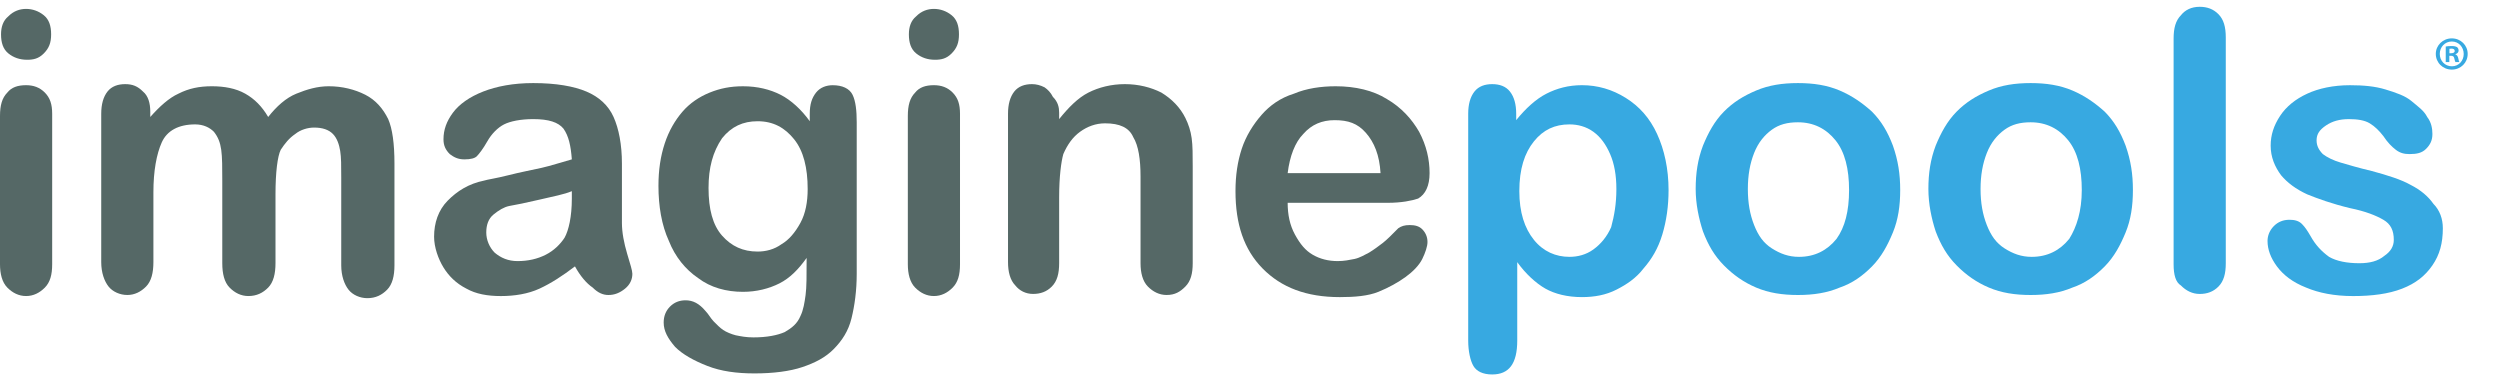
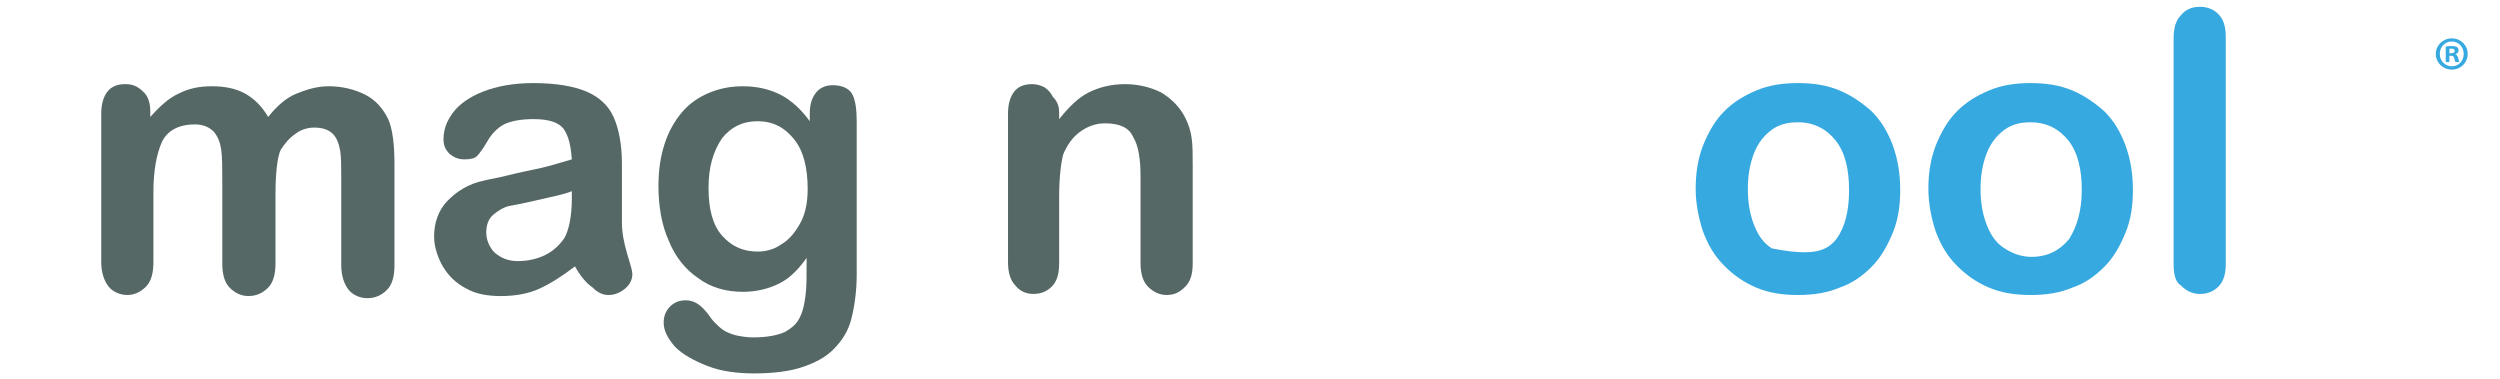
<svg xmlns="http://www.w3.org/2000/svg" width="317" height="48" viewBox="0 0 317 48" fill="none">
-   <path d="M3.44 7.578C2.514 7.578 1.72 7.309 1.059 6.772C0.397 6.234 0.132 5.428 0.132 4.353C0.132 3.413 0.397 2.607 1.059 2.069C1.72 1.398 2.514 1.129 3.308 1.129C4.102 1.129 4.896 1.398 5.557 1.935C6.219 2.472 6.483 3.279 6.483 4.353C6.483 5.428 6.219 6.1 5.557 6.772C4.896 7.443 4.234 7.578 3.44 7.578ZM6.616 14.43V33.508C6.616 34.851 6.351 35.792 5.69 36.464C5.028 37.135 4.234 37.538 3.308 37.538C2.382 37.538 1.588 37.135 0.926 36.464C0.265 35.792 0 34.717 0 33.508V14.698C0 13.355 0.265 12.415 0.926 11.743C1.455 11.071 2.249 10.802 3.308 10.802C4.234 10.802 5.028 11.071 5.69 11.743C6.351 12.415 6.616 13.221 6.616 14.43Z" fill="#556866" />
  <path d="M34.933 24.641V33.374C34.933 34.717 34.668 35.792 34.006 36.464C33.345 37.136 32.551 37.538 31.492 37.538C30.566 37.538 29.772 37.136 29.111 36.464C28.449 35.792 28.185 34.717 28.185 33.374V22.894C28.185 21.282 28.185 19.938 28.052 18.998C27.92 18.057 27.655 17.386 27.126 16.714C26.597 16.176 25.803 15.773 24.744 15.773C22.627 15.773 21.172 16.579 20.51 18.057C19.849 19.535 19.452 21.685 19.452 24.372V33.239C19.452 34.583 19.187 35.658 18.526 36.329C17.864 37.001 17.07 37.404 16.144 37.404C15.218 37.404 14.291 37.001 13.762 36.329C13.233 35.658 12.836 34.583 12.836 33.239V14.43C12.836 13.221 13.101 12.28 13.63 11.608C14.159 10.937 14.953 10.668 15.879 10.668C16.805 10.668 17.467 10.937 18.129 11.608C18.79 12.146 19.055 13.086 19.055 14.161V14.833C20.246 13.489 21.436 12.415 22.627 11.877C23.95 11.205 25.274 10.937 26.861 10.937C28.449 10.937 29.905 11.205 31.096 11.877C32.286 12.549 33.212 13.489 34.006 14.833C35.065 13.489 36.256 12.415 37.579 11.877C38.902 11.34 40.225 10.937 41.681 10.937C43.401 10.937 44.989 11.34 46.312 12.011C47.635 12.683 48.561 13.758 49.223 15.102C49.752 16.311 50.017 18.192 50.017 20.744V33.642C50.017 34.986 49.752 36.061 49.09 36.732C48.429 37.404 47.635 37.807 46.576 37.807C45.65 37.807 44.724 37.404 44.195 36.732C43.666 36.061 43.269 34.986 43.269 33.642V22.491C43.269 21.013 43.269 19.938 43.136 19.132C43.004 18.326 42.739 17.52 42.21 16.983C41.681 16.445 40.887 16.176 39.828 16.176C39.034 16.176 38.108 16.445 37.447 16.983C36.653 17.52 36.123 18.192 35.594 18.998C35.197 19.804 34.933 21.819 34.933 24.641Z" fill="#556866" />
  <path d="M72.906 33.778C71.318 34.987 69.862 35.928 68.407 36.6C66.951 37.271 65.231 37.54 63.511 37.54C61.791 37.54 60.336 37.271 59.145 36.6C57.822 35.928 56.895 34.987 56.234 33.913C55.572 32.838 55.043 31.36 55.043 30.016C55.043 28.27 55.572 26.657 56.763 25.448C57.954 24.239 59.409 23.299 61.394 22.896C61.791 22.761 62.85 22.627 64.437 22.224C66.025 21.821 67.481 21.552 68.671 21.283C69.862 21.015 71.053 20.612 72.509 20.209C72.376 18.462 72.112 17.253 71.45 16.312C70.788 15.506 69.598 15.103 67.613 15.103C66.025 15.103 64.702 15.372 63.908 15.775C63.114 16.178 62.32 16.984 61.791 17.925C61.262 18.865 60.733 19.537 60.468 19.805C60.203 20.074 59.674 20.209 58.88 20.209C58.086 20.209 57.557 19.94 57.028 19.537C56.498 18.999 56.234 18.462 56.234 17.656C56.234 16.447 56.631 15.372 57.425 14.297C58.218 13.222 59.542 12.282 61.262 11.61C62.982 10.938 65.099 10.535 67.613 10.535C70.524 10.535 72.773 10.938 74.361 11.61C75.949 12.282 77.14 13.357 77.801 14.834C78.463 16.312 78.86 18.328 78.86 20.746C78.86 22.358 78.86 23.567 78.86 24.642C78.86 25.717 78.86 26.926 78.86 28.27C78.86 29.479 79.124 30.822 79.521 32.166C79.918 33.51 80.183 34.316 80.183 34.719C80.183 35.39 79.918 36.062 79.257 36.6C78.595 37.137 77.934 37.406 77.14 37.406C76.478 37.406 75.817 37.137 75.155 36.465C74.361 35.928 73.567 34.987 72.906 33.778ZM72.509 24.239C71.582 24.642 70.127 24.911 68.407 25.314C66.687 25.717 65.364 25.986 64.57 26.12C63.908 26.254 63.246 26.657 62.585 27.195C61.923 27.732 61.659 28.538 61.659 29.479C61.659 30.419 62.056 31.36 62.717 32.032C63.511 32.703 64.437 33.106 65.628 33.106C66.951 33.106 68.142 32.838 69.201 32.3C70.259 31.763 71.053 30.957 71.582 30.151C72.112 29.21 72.509 27.464 72.509 25.18V24.239Z" fill="#556866" />
  <path d="M108.632 15.507V34.719C108.632 36.869 108.368 38.75 107.971 40.362C107.574 41.974 106.78 43.184 105.721 44.258C104.663 45.333 103.34 46.005 101.752 46.542C100.164 47.08 98.047 47.349 95.665 47.349C93.416 47.349 91.431 47.08 89.711 46.408C87.991 45.736 86.535 44.93 85.609 43.99C84.683 42.915 84.154 41.974 84.154 40.9C84.154 40.094 84.418 39.422 84.948 38.884C85.477 38.347 86.138 38.078 86.932 38.078C87.859 38.078 88.653 38.481 89.446 39.422C89.843 39.825 90.108 40.362 90.505 40.765C90.902 41.168 91.299 41.572 91.696 41.84C92.093 42.109 92.754 42.378 93.284 42.512C93.945 42.646 94.607 42.781 95.533 42.781C97.253 42.781 98.576 42.512 99.502 42.109C100.429 41.572 101.09 41.034 101.487 40.094C101.884 39.288 102.016 38.347 102.149 37.407C102.281 36.466 102.281 34.854 102.281 32.704C101.222 34.182 100.164 35.257 98.841 35.929C97.518 36.6 95.93 37.004 94.21 37.004C92.093 37.004 90.108 36.466 88.52 35.257C86.932 34.182 85.609 32.57 84.815 30.555C83.889 28.539 83.492 26.121 83.492 23.568C83.492 21.553 83.757 19.806 84.286 18.194C84.815 16.582 85.609 15.238 86.535 14.164C87.462 13.089 88.653 12.283 89.976 11.745C91.299 11.208 92.622 10.939 94.21 10.939C96.062 10.939 97.65 11.342 98.973 12.014C100.296 12.686 101.619 13.895 102.678 15.373V14.432C102.678 13.223 102.943 12.417 103.472 11.745C104.001 11.073 104.795 10.805 105.589 10.805C106.78 10.805 107.706 11.208 108.103 12.014C108.5 12.82 108.632 14.029 108.632 15.507ZM89.843 23.837C89.843 26.524 90.373 28.539 91.563 29.883C92.754 31.226 94.21 31.898 96.062 31.898C97.121 31.898 98.179 31.629 99.105 30.958C100.032 30.42 100.826 29.48 101.487 28.271C102.149 27.061 102.413 25.584 102.413 23.971C102.413 21.284 101.884 19.135 100.693 17.657C99.502 16.179 98.047 15.373 96.062 15.373C94.21 15.373 92.754 16.044 91.563 17.522C90.373 19.269 89.843 21.284 89.843 23.837Z" fill="#556866" />
-   <path d="M118.553 7.578C117.627 7.578 116.833 7.309 116.172 6.772C115.51 6.234 115.246 5.428 115.246 4.353C115.246 3.413 115.51 2.607 116.172 2.069C116.833 1.398 117.627 1.129 118.421 1.129C119.215 1.129 120.009 1.398 120.671 1.935C121.332 2.472 121.597 3.279 121.597 4.353C121.597 5.428 121.332 6.1 120.671 6.772C120.009 7.443 119.347 7.578 118.553 7.578ZM121.729 14.43V33.508C121.729 34.851 121.464 35.792 120.803 36.464C120.141 37.135 119.347 37.538 118.421 37.538C117.495 37.538 116.701 37.135 116.039 36.464C115.378 35.792 115.113 34.717 115.113 33.508V14.698C115.113 13.355 115.378 12.415 116.039 11.743C116.569 11.071 117.363 10.802 118.421 10.802C119.347 10.802 120.141 11.071 120.803 11.743C121.464 12.415 121.729 13.221 121.729 14.43Z" fill="#556866" />
  <path d="M134.3 14.296V15.102C135.491 13.624 136.682 12.415 138.005 11.743C139.328 11.071 140.916 10.668 142.636 10.668C144.356 10.668 145.944 11.071 147.267 11.743C148.59 12.549 149.648 13.624 150.31 14.967C150.707 15.773 150.972 16.579 151.104 17.52C151.236 18.46 151.236 19.67 151.236 21.148V33.374C151.236 34.717 150.972 35.658 150.31 36.329C149.648 37.001 148.987 37.404 147.928 37.404C147.002 37.404 146.208 37.001 145.547 36.329C144.885 35.658 144.62 34.583 144.62 33.374V22.357C144.62 20.207 144.356 18.46 143.694 17.386C143.165 16.176 141.974 15.639 140.122 15.639C138.931 15.639 137.872 16.042 136.946 16.714C136.02 17.386 135.358 18.326 134.829 19.535C134.564 20.476 134.3 22.357 134.3 25.044V33.374C134.3 34.717 134.035 35.658 133.374 36.329C132.712 37.001 131.918 37.27 130.992 37.27C130.066 37.27 129.272 36.867 128.743 36.195C128.081 35.523 127.816 34.448 127.816 33.239V14.43C127.816 13.221 128.081 12.28 128.61 11.608C129.14 10.937 129.933 10.668 130.86 10.668C131.389 10.668 131.918 10.802 132.447 11.071C132.844 11.34 133.241 11.743 133.506 12.28C134.168 12.952 134.3 13.624 134.3 14.296Z" fill="#556866" />
-   <path d="M175.978 25.716H163.276C163.276 27.194 163.541 28.538 164.202 29.747C164.864 30.956 165.525 31.762 166.452 32.3C167.378 32.837 168.436 33.106 169.627 33.106C170.421 33.106 171.083 32.971 171.744 32.837C172.406 32.703 173.067 32.3 173.597 32.031C174.258 31.628 174.787 31.225 175.317 30.822C175.846 30.419 176.508 29.747 177.301 28.941C177.698 28.672 178.095 28.538 178.757 28.538C179.418 28.538 179.948 28.672 180.345 29.075C180.742 29.478 181.006 30.016 181.006 30.687C181.006 31.225 180.742 32.031 180.345 32.837C179.948 33.643 179.154 34.449 178.228 35.121C177.301 35.793 176.111 36.465 174.787 37.002C173.464 37.539 171.744 37.674 169.892 37.674C165.658 37.674 162.482 36.465 160.1 34.046C157.719 31.628 156.66 28.403 156.66 24.238C156.66 22.223 156.925 20.477 157.454 18.864C157.983 17.252 158.91 15.774 159.968 14.565C161.027 13.356 162.35 12.415 164.07 11.878C165.658 11.206 167.51 10.938 169.362 10.938C171.876 10.938 174.126 11.475 175.846 12.55C177.698 13.625 179.022 15.102 179.948 16.715C180.874 18.461 181.271 20.208 181.271 21.954C181.271 23.567 180.742 24.642 179.815 25.179C179.021 25.448 177.698 25.716 175.978 25.716ZM163.276 21.954H175.052C174.92 19.67 174.258 18.058 173.2 16.849C172.141 15.64 170.95 15.237 169.23 15.237C167.642 15.237 166.319 15.774 165.261 16.983C164.202 18.058 163.541 19.805 163.276 21.954Z" fill="#556866" />
-   <path d="M192.254 14.43V15.236C193.445 13.758 194.768 12.549 196.092 11.877C197.415 11.205 198.87 10.802 200.59 10.802C202.575 10.802 204.428 11.34 206.148 12.415C207.868 13.489 209.191 14.967 210.117 16.983C211.043 18.998 211.573 21.416 211.573 24.103C211.573 26.119 211.308 28 210.779 29.746C210.249 31.493 209.456 32.836 208.397 34.045C207.471 35.255 206.28 36.061 204.957 36.732C203.634 37.404 202.178 37.673 200.59 37.673C198.738 37.673 197.15 37.27 195.959 36.598C194.768 35.926 193.445 34.717 192.387 33.239V43.181C192.387 46.137 191.328 47.481 189.211 47.481C188.02 47.481 187.226 47.078 186.83 46.406C186.433 45.734 186.168 44.525 186.168 43.181V14.43C186.168 13.221 186.433 12.28 186.962 11.608C187.491 10.937 188.285 10.668 189.211 10.668C190.137 10.668 190.931 10.937 191.461 11.608C191.99 12.28 192.254 13.221 192.254 14.43ZM204.957 23.969C204.957 22.222 204.692 20.744 204.163 19.535C203.634 18.326 202.972 17.386 202.046 16.714C201.12 16.042 200.061 15.773 199.003 15.773C197.15 15.773 195.695 16.445 194.504 17.923C193.313 19.401 192.651 21.416 192.651 24.238C192.651 26.925 193.313 28.94 194.504 30.418C195.695 31.896 197.282 32.568 199.003 32.568C200.061 32.568 201.12 32.299 202.046 31.627C202.972 30.955 203.766 30.015 204.295 28.806C204.692 27.328 204.957 25.85 204.957 23.969Z" fill="#37A9E1" />
-   <path d="M240.946 24.105C240.946 26.12 240.681 27.867 240.019 29.479C239.358 31.091 238.564 32.569 237.373 33.778C236.182 34.987 234.859 35.928 233.271 36.465C231.683 37.137 229.963 37.406 227.979 37.406C225.994 37.406 224.274 37.137 222.686 36.465C221.098 35.794 219.775 34.853 218.584 33.644C217.393 32.435 216.6 31.091 215.938 29.345C215.409 27.732 215.012 25.851 215.012 23.97C215.012 21.955 215.276 20.209 215.938 18.462C216.6 16.85 217.393 15.372 218.584 14.163C219.775 12.954 221.098 12.147 222.686 11.476C224.274 10.804 225.994 10.535 227.979 10.535C229.963 10.535 231.683 10.804 233.271 11.476C234.859 12.147 236.182 13.088 237.373 14.163C238.564 15.372 239.358 16.715 240.019 18.462C240.681 20.343 240.946 22.09 240.946 24.105ZM234.462 24.105C234.462 21.418 233.933 19.268 232.742 17.79C231.551 16.312 229.963 15.506 227.979 15.506C226.655 15.506 225.597 15.775 224.671 16.447C223.745 17.118 222.951 18.059 222.421 19.402C221.892 20.746 221.628 22.224 221.628 23.97C221.628 25.717 221.892 27.195 222.421 28.538C222.951 29.882 223.612 30.822 224.671 31.494C225.729 32.166 226.788 32.569 228.111 32.569C230.096 32.569 231.683 31.763 232.874 30.285C233.933 28.807 234.462 26.792 234.462 24.105Z" fill="#37A9E1" />
+   <path d="M240.946 24.105C240.946 26.12 240.681 27.867 240.019 29.479C239.358 31.091 238.564 32.569 237.373 33.778C236.182 34.987 234.859 35.928 233.271 36.465C231.683 37.137 229.963 37.406 227.979 37.406C225.994 37.406 224.274 37.137 222.686 36.465C221.098 35.794 219.775 34.853 218.584 33.644C217.393 32.435 216.6 31.091 215.938 29.345C215.409 27.732 215.012 25.851 215.012 23.97C215.012 21.955 215.276 20.209 215.938 18.462C216.6 16.85 217.393 15.372 218.584 14.163C219.775 12.954 221.098 12.147 222.686 11.476C224.274 10.804 225.994 10.535 227.979 10.535C229.963 10.535 231.683 10.804 233.271 11.476C234.859 12.147 236.182 13.088 237.373 14.163C238.564 15.372 239.358 16.715 240.019 18.462C240.681 20.343 240.946 22.09 240.946 24.105ZM234.462 24.105C234.462 21.418 233.933 19.268 232.742 17.79C231.551 16.312 229.963 15.506 227.979 15.506C226.655 15.506 225.597 15.775 224.671 16.447C223.745 17.118 222.951 18.059 222.421 19.402C221.892 20.746 221.628 22.224 221.628 23.97C221.628 25.717 221.892 27.195 222.421 28.538C222.951 29.882 223.612 30.822 224.671 31.494C230.096 32.569 231.683 31.763 232.874 30.285C233.933 28.807 234.462 26.792 234.462 24.105Z" fill="#37A9E1" />
  <path d="M270.453 24.105C270.453 26.12 270.189 27.867 269.527 29.479C268.866 31.091 268.072 32.569 266.881 33.778C265.69 34.987 264.367 35.928 262.779 36.465C261.191 37.137 259.471 37.406 257.486 37.406C255.502 37.406 253.782 37.137 252.194 36.465C250.606 35.794 249.283 34.853 248.092 33.644C246.901 32.435 246.107 31.091 245.446 29.345C244.916 27.732 244.52 25.851 244.52 23.97C244.52 21.955 244.784 20.209 245.446 18.462C246.107 16.85 246.901 15.372 248.092 14.163C249.283 12.954 250.606 12.147 252.194 11.476C253.782 10.804 255.502 10.535 257.486 10.535C259.471 10.535 261.191 10.804 262.779 11.476C264.367 12.147 265.69 13.088 266.881 14.163C268.072 15.372 268.866 16.715 269.527 18.462C270.189 20.343 270.453 22.09 270.453 24.105ZM263.97 24.105C263.97 21.418 263.441 19.268 262.25 17.79C261.059 16.312 259.471 15.506 257.486 15.506C256.163 15.506 255.105 15.775 254.179 16.447C253.252 17.118 252.458 18.059 251.929 19.402C251.4 20.746 251.135 22.224 251.135 23.97C251.135 25.717 251.4 27.195 251.929 28.538C252.458 29.882 253.12 30.822 254.179 31.494C255.237 32.166 256.296 32.569 257.619 32.569C259.604 32.569 261.191 31.763 262.382 30.285C263.308 28.807 263.97 26.792 263.97 24.105Z" fill="#37A9E1" />
  <path d="M275.613 33.511V4.894C275.613 3.55 275.878 2.61 276.539 1.938C277.069 1.266 277.863 0.863 278.921 0.863C279.847 0.863 280.641 1.132 281.303 1.804C281.964 2.476 282.229 3.416 282.229 4.76V33.377C282.229 34.72 281.964 35.661 281.303 36.332C280.641 37.004 279.847 37.273 278.921 37.273C277.995 37.273 277.201 36.87 276.539 36.198C275.878 35.795 275.613 34.855 275.613 33.511Z" fill="#37A9E1" />
-   <path d="M309.752 28.942C309.752 30.823 309.355 32.301 308.429 33.645C307.503 34.988 306.312 35.929 304.592 36.6C302.872 37.272 300.755 37.541 298.373 37.541C295.992 37.541 294.007 37.138 292.419 36.466C290.699 35.794 289.508 34.854 288.714 33.779C287.92 32.704 287.523 31.629 287.523 30.555C287.523 29.883 287.788 29.211 288.317 28.674C288.847 28.136 289.508 27.867 290.302 27.867C290.964 27.867 291.493 28.002 291.89 28.405C292.287 28.808 292.551 29.211 292.948 29.883C293.61 31.092 294.404 31.898 295.33 32.57C296.256 33.107 297.579 33.376 299.167 33.376C300.49 33.376 301.549 33.107 302.343 32.435C303.137 31.898 303.534 31.226 303.534 30.42C303.534 29.211 303.137 28.405 302.21 27.867C301.284 27.33 299.961 26.793 297.976 26.39C295.727 25.852 293.875 25.18 292.551 24.643C291.096 23.971 290.037 23.165 289.244 22.225C288.45 21.15 287.92 19.941 287.92 18.463C287.92 17.119 288.317 15.91 289.111 14.701C289.905 13.492 291.096 12.551 292.551 11.88C294.007 11.208 295.859 10.805 297.976 10.805C299.696 10.805 301.152 10.939 302.475 11.342C303.798 11.745 304.989 12.148 305.783 12.82C306.577 13.492 307.371 14.029 307.768 14.835C308.297 15.507 308.429 16.313 308.429 16.985C308.429 17.791 308.165 18.328 307.635 18.866C307.106 19.403 306.445 19.538 305.518 19.538C304.857 19.538 304.328 19.403 303.798 19C303.269 18.597 302.74 18.06 302.21 17.254C301.681 16.582 301.152 16.044 300.49 15.641C299.829 15.238 298.903 15.104 297.844 15.104C296.653 15.104 295.727 15.373 294.933 15.91C294.139 16.448 293.742 16.985 293.742 17.791C293.742 18.463 294.007 19 294.536 19.538C295.065 19.941 295.859 20.344 296.786 20.612C297.712 20.881 299.035 21.284 300.755 21.687C302.74 22.225 304.46 22.762 305.651 23.434C306.974 24.106 307.9 24.912 308.562 25.852C309.356 26.658 309.752 27.733 309.752 28.942Z" fill="#37A9E1" />
  <path d="M310.575 7.074V7.866H310.119V5.898C310.299 5.862 310.551 5.838 310.875 5.838C311.247 5.838 311.415 5.898 311.559 5.982C311.667 6.066 311.751 6.222 311.751 6.414C311.751 6.63 311.583 6.798 311.343 6.87V6.894C311.535 6.966 311.643 7.11 311.703 7.374C311.763 7.674 311.799 7.794 311.847 7.866H311.355C311.295 7.794 311.259 7.614 311.199 7.386C311.163 7.17 311.043 7.074 310.791 7.074H310.575ZM310.587 6.186V6.75H310.803C311.055 6.75 311.259 6.666 311.259 6.462C311.259 6.282 311.127 6.162 310.839 6.162C310.719 6.162 310.635 6.174 310.587 6.186ZM310.887 4.866C312.027 4.866 312.903 5.742 312.903 6.834C312.903 7.95 312.027 8.826 310.887 8.826C309.759 8.826 308.859 7.95 308.859 6.834C308.859 5.742 309.759 4.866 310.887 4.866ZM310.887 5.262C310.011 5.262 309.363 5.97 309.363 6.834C309.363 7.71 310.011 8.406 310.899 8.406C311.763 8.406 312.399 7.71 312.399 6.846C312.399 5.97 311.763 5.262 310.887 5.262Z" fill="#37A9E1" />
</svg>